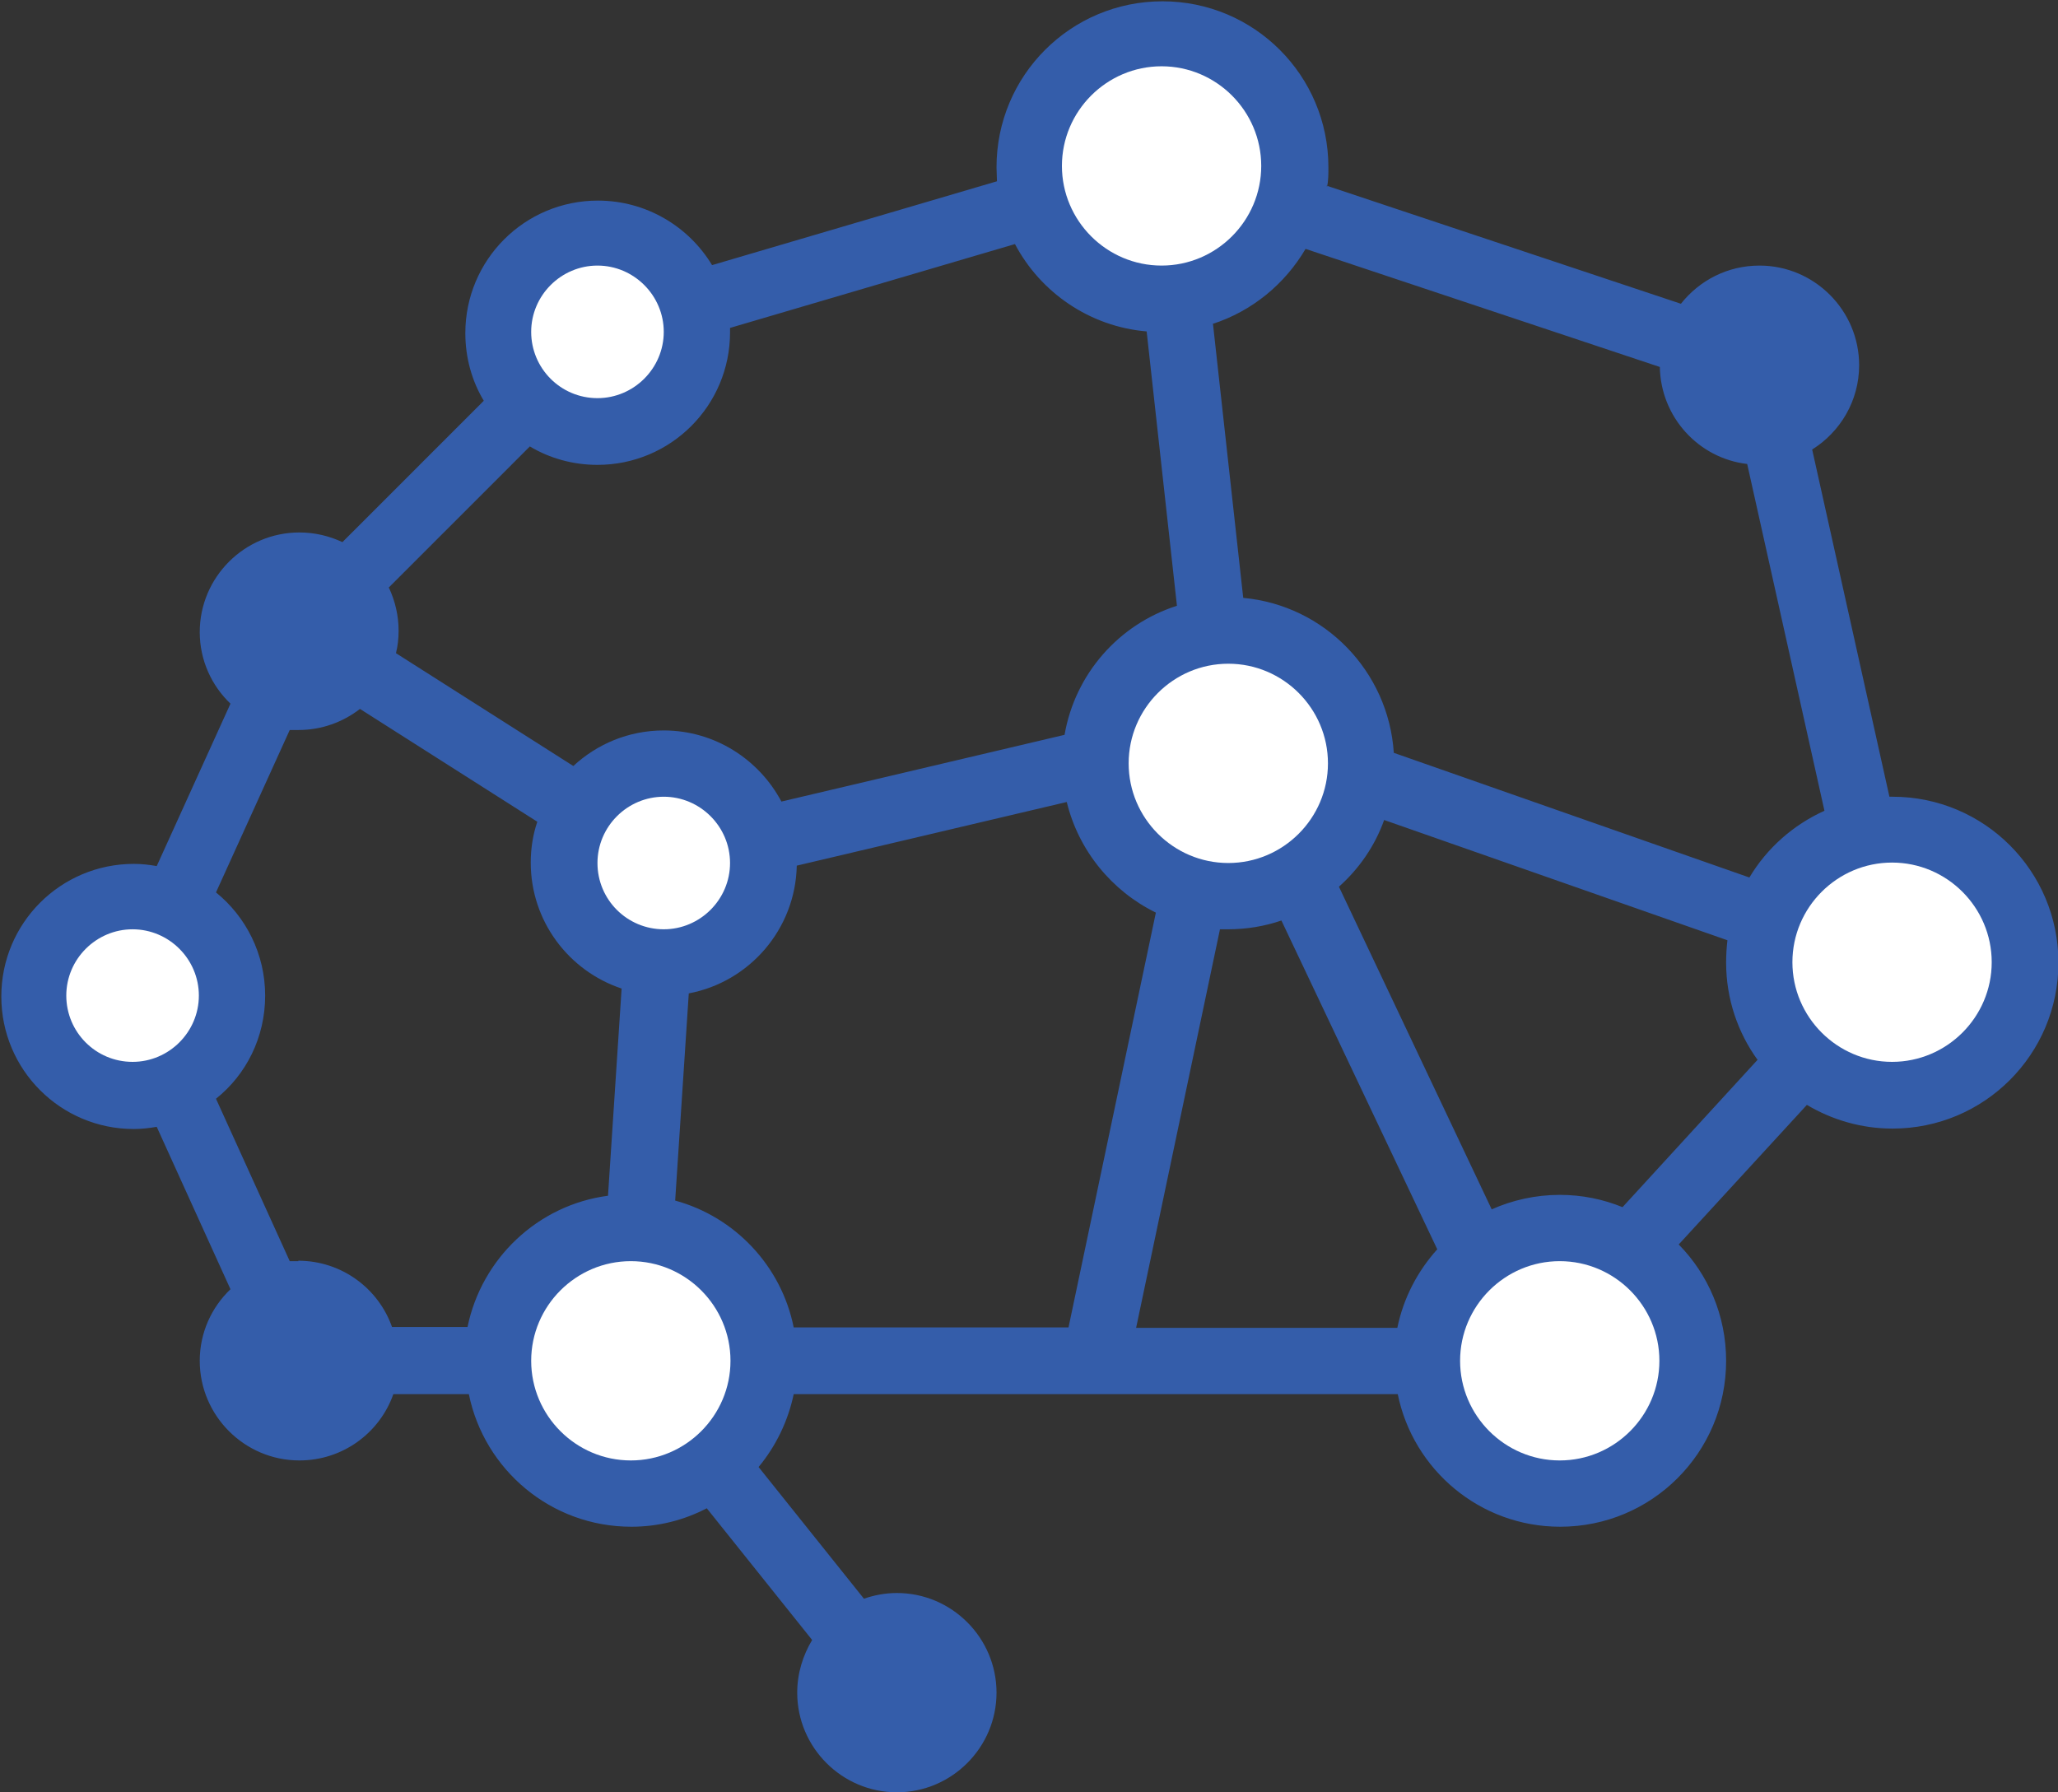
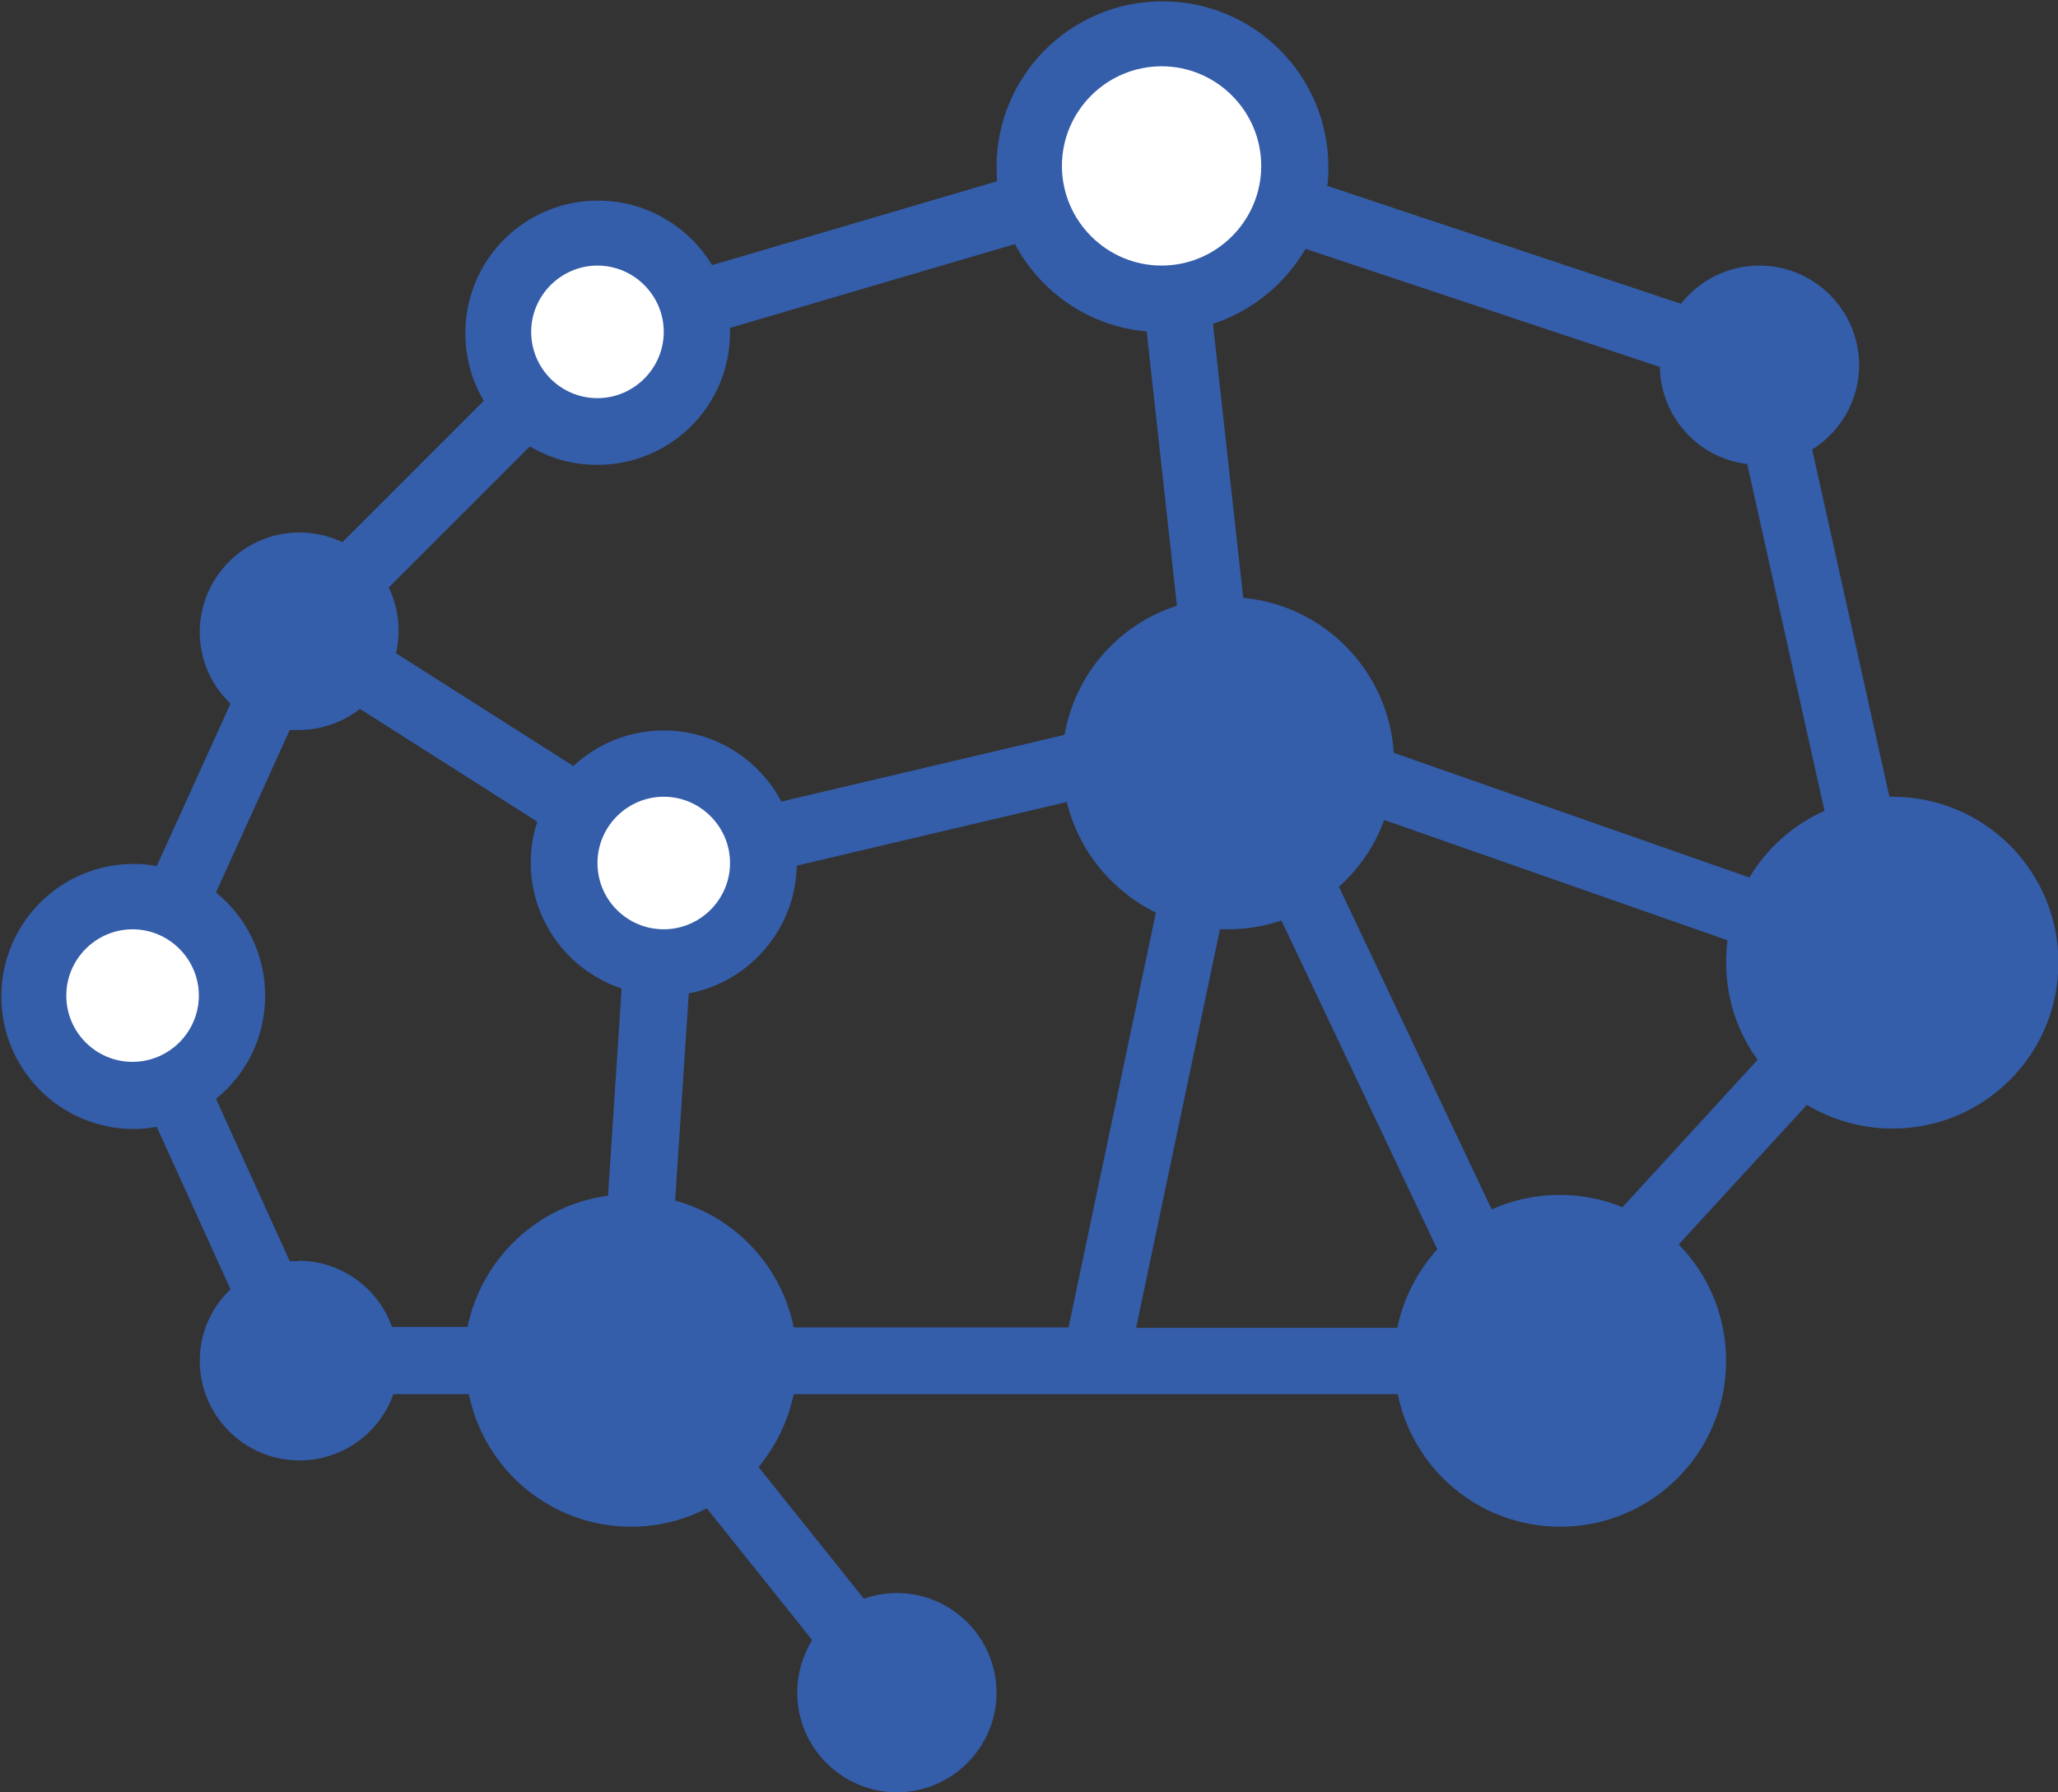
<svg xmlns="http://www.w3.org/2000/svg" id="Camada_2" data-name="Camada 2" viewBox="0 0 46.88 40.83">
  <rect x="0" y="0" width="46.88" height="40.83" fill="#333333" stroke="none" />
  <defs>
    <style>
      .cls-1 {
        fill: #345daa;
        fill-rule: evenodd;
      }

      .cls-2 {
        fill: #fff;
      }
    </style>
  </defs>
  <g id="Capa_1" data-name="Capa 1">
    <path class="cls-1" d="M30.22,4.23l8.07,2.69c.42-.53,1.06-.87,1.79-.87,1.25,0,2.27,1.02,2.27,2.27,0,.81-.43,1.52-1.07,1.92l1.76,7.91s.04,0,.07,0c2.09,0,3.78,1.69,3.78,3.78s-1.69,3.78-3.78,3.78c-.71,0-1.38-.2-1.95-.54l-2.92,3.18c.67.68,1.08,1.62,1.08,2.65,0,2.09-1.69,3.78-3.78,3.78-1.83,0-3.35-1.3-3.7-3.02h-13.76c-.13.62-.41,1.19-.8,1.66l2.4,3c.23-.08.48-.13.75-.13,1.25,0,2.27,1.02,2.27,2.27s-1.02,2.27-2.27,2.27-2.27-1.02-2.27-2.27c0-.44.13-.85.34-1.2l-2.4-3c-.52.27-1.1.42-1.72.42-1.83,0-3.35-1.3-3.7-3.02h-1.72c-.31.88-1.15,1.51-2.14,1.51-1.25,0-2.27-1.02-2.27-2.27,0-.64.27-1.22.7-1.63l-1.68-3.7c-.17.03-.35.05-.52.05-1.67,0-3.02-1.35-3.02-3.02s1.35-3.02,3.02-3.02c.18,0,.35.02.52.05l1.68-3.7c-.43-.41-.7-.99-.7-1.63,0-1.25,1.02-2.27,2.27-2.27.35,0,.68.08.98.22l3.22-3.22c-.27-.45-.42-.98-.42-1.54,0-1.67,1.35-3.02,3.02-3.02,1.1,0,2.07.59,2.6,1.47l6.49-1.91c0-.11-.01-.21-.01-.32,0-2.09,1.69-3.78,3.78-3.78s3.78,1.69,3.78,3.78c0,.15,0,.31-.03.45ZM27.62,7.38c.9-.29,1.65-.91,2.12-1.71l8.07,2.69c.02,1.14.88,2.08,1.99,2.21l1.76,7.9c-.71.32-1.31.85-1.71,1.52l-8.1-2.84c-.12-1.86-1.58-3.36-3.43-3.53l-.69-6.25ZM6.8,28.73c-.07,0-.13,0-.2,0l-1.68-3.7c.69-.55,1.12-1.4,1.12-2.35s-.44-1.8-1.12-2.35l1.68-3.7c.06,0,.13,0,.2,0,.53,0,1.01-.18,1.4-.48l4.04,2.57c-.1.29-.15.61-.15.93,0,1.34.87,2.47,2.07,2.87l-.31,4.72c-1.6.21-2.88,1.43-3.2,2.99h-1.72c-.31-.88-1.15-1.51-2.14-1.51ZM8.85,13.39l3.22-3.22c.45.27.98.42,1.54.42,1.67,0,3.02-1.35,3.02-3.02,0-.03,0-.07,0-.1l6.49-1.91c.58,1.1,1.7,1.88,3,1.99l.69,6.25c-1.32.42-2.32,1.55-2.56,2.94l-6.45,1.52c-.51-.96-1.52-1.62-2.68-1.62-.8,0-1.52.31-2.06.81l-4.04-2.57c.04-.16.06-.33.06-.51,0-.35-.08-.68-.22-.98ZM40.04,24.15c-.45-.62-.72-1.39-.72-2.22,0-.17.01-.34.03-.51l-7.82-2.74c-.21.59-.57,1.11-1.03,1.52l3.48,7.35c.47-.21,1-.33,1.55-.33.51,0,.99.1,1.43.28l3.07-3.35ZM32.74,28.46l-3.55-7.49c-.38.13-.79.2-1.22.2-.06,0-.12,0-.18,0l-1.91,9.08h5.95c.14-.68.46-1.29.91-1.79ZM24.34,30.24l1.99-9.45c-1-.49-1.76-1.41-2.03-2.52l-6.15,1.45c-.03,1.45-1.08,2.65-2.46,2.91l-.31,4.72c1.36.37,2.42,1.49,2.7,2.89h6.27Z" />
    <path class="cls-2" d="M26.46,6.05c-1.25,0-2.27-1.02-2.27-2.27s1.02-2.27,2.27-2.27,2.27,1.02,2.27,2.27-1.02,2.27-2.27,2.27Z" />
    <path class="cls-2" d="M13.61,9.07c-.84,0-1.51-.68-1.51-1.51s.68-1.51,1.51-1.51,1.51.68,1.51,1.51-.68,1.51-1.51,1.51Z" />
    <path class="cls-2" d="M13.61,19.66c0,.84.68,1.51,1.51,1.51s1.51-.68,1.51-1.51-.68-1.51-1.51-1.51-1.51.68-1.51,1.51Z" />
    <path class="cls-2" d="M3.02,24.19c-.84,0-1.51-.68-1.51-1.51s.68-1.51,1.51-1.51,1.51.68,1.51,1.51-.68,1.51-1.51,1.51Z" />
-     <path class="cls-2" d="M12.1,31c0,1.25,1.02,2.27,2.27,2.27s2.27-1.02,2.27-2.27-1.02-2.27-2.27-2.27-2.27,1.02-2.27,2.27Z" />
-     <path class="cls-2" d="M35.53,33.27c-1.25,0-2.27-1.02-2.27-2.27s1.02-2.27,2.27-2.27,2.27,1.02,2.27,2.27-1.02,2.27-2.27,2.27Z" />
-     <path class="cls-2" d="M25.71,17.39c0,1.25,1.02,2.27,2.27,2.27s2.27-1.02,2.27-2.27-1.02-2.27-2.27-2.27-2.27,1.02-2.27,2.27Z" />
-     <path class="cls-2" d="M43.1,24.19c-1.25,0-2.27-1.02-2.27-2.27s1.02-2.27,2.27-2.27,2.27,1.02,2.27,2.27-1.02,2.27-2.27,2.27Z" />
  </g>
</svg>